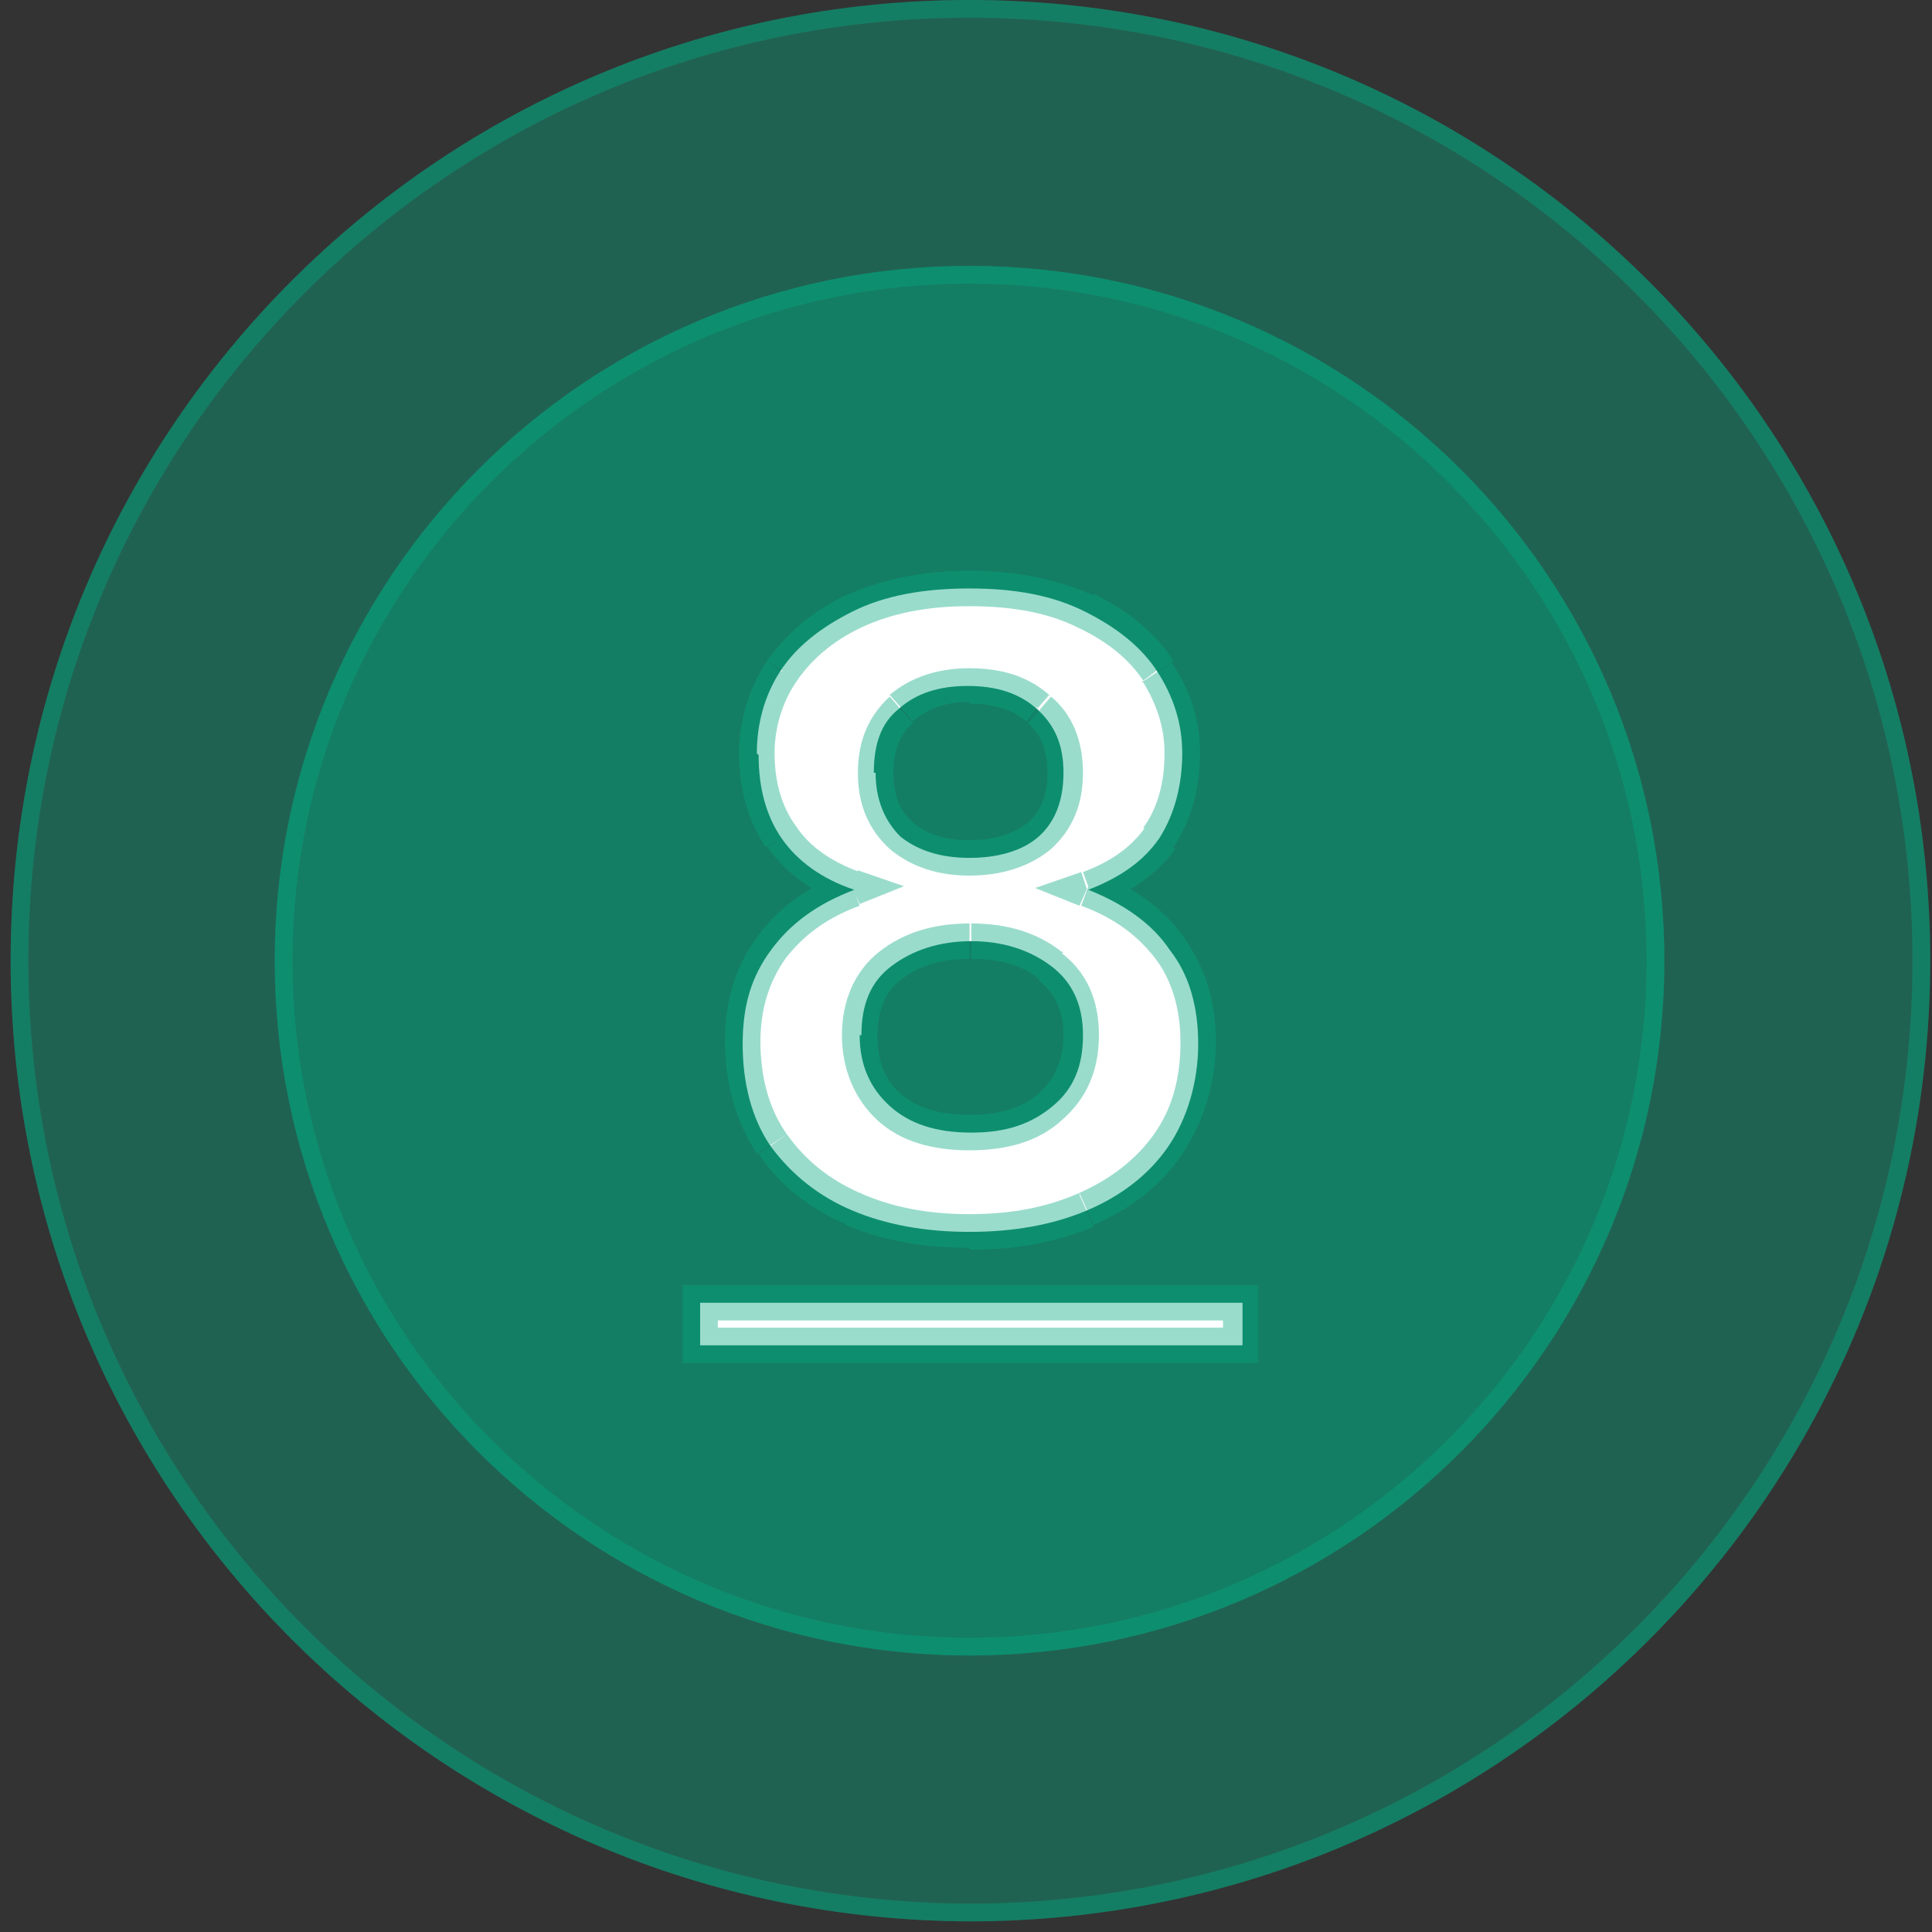
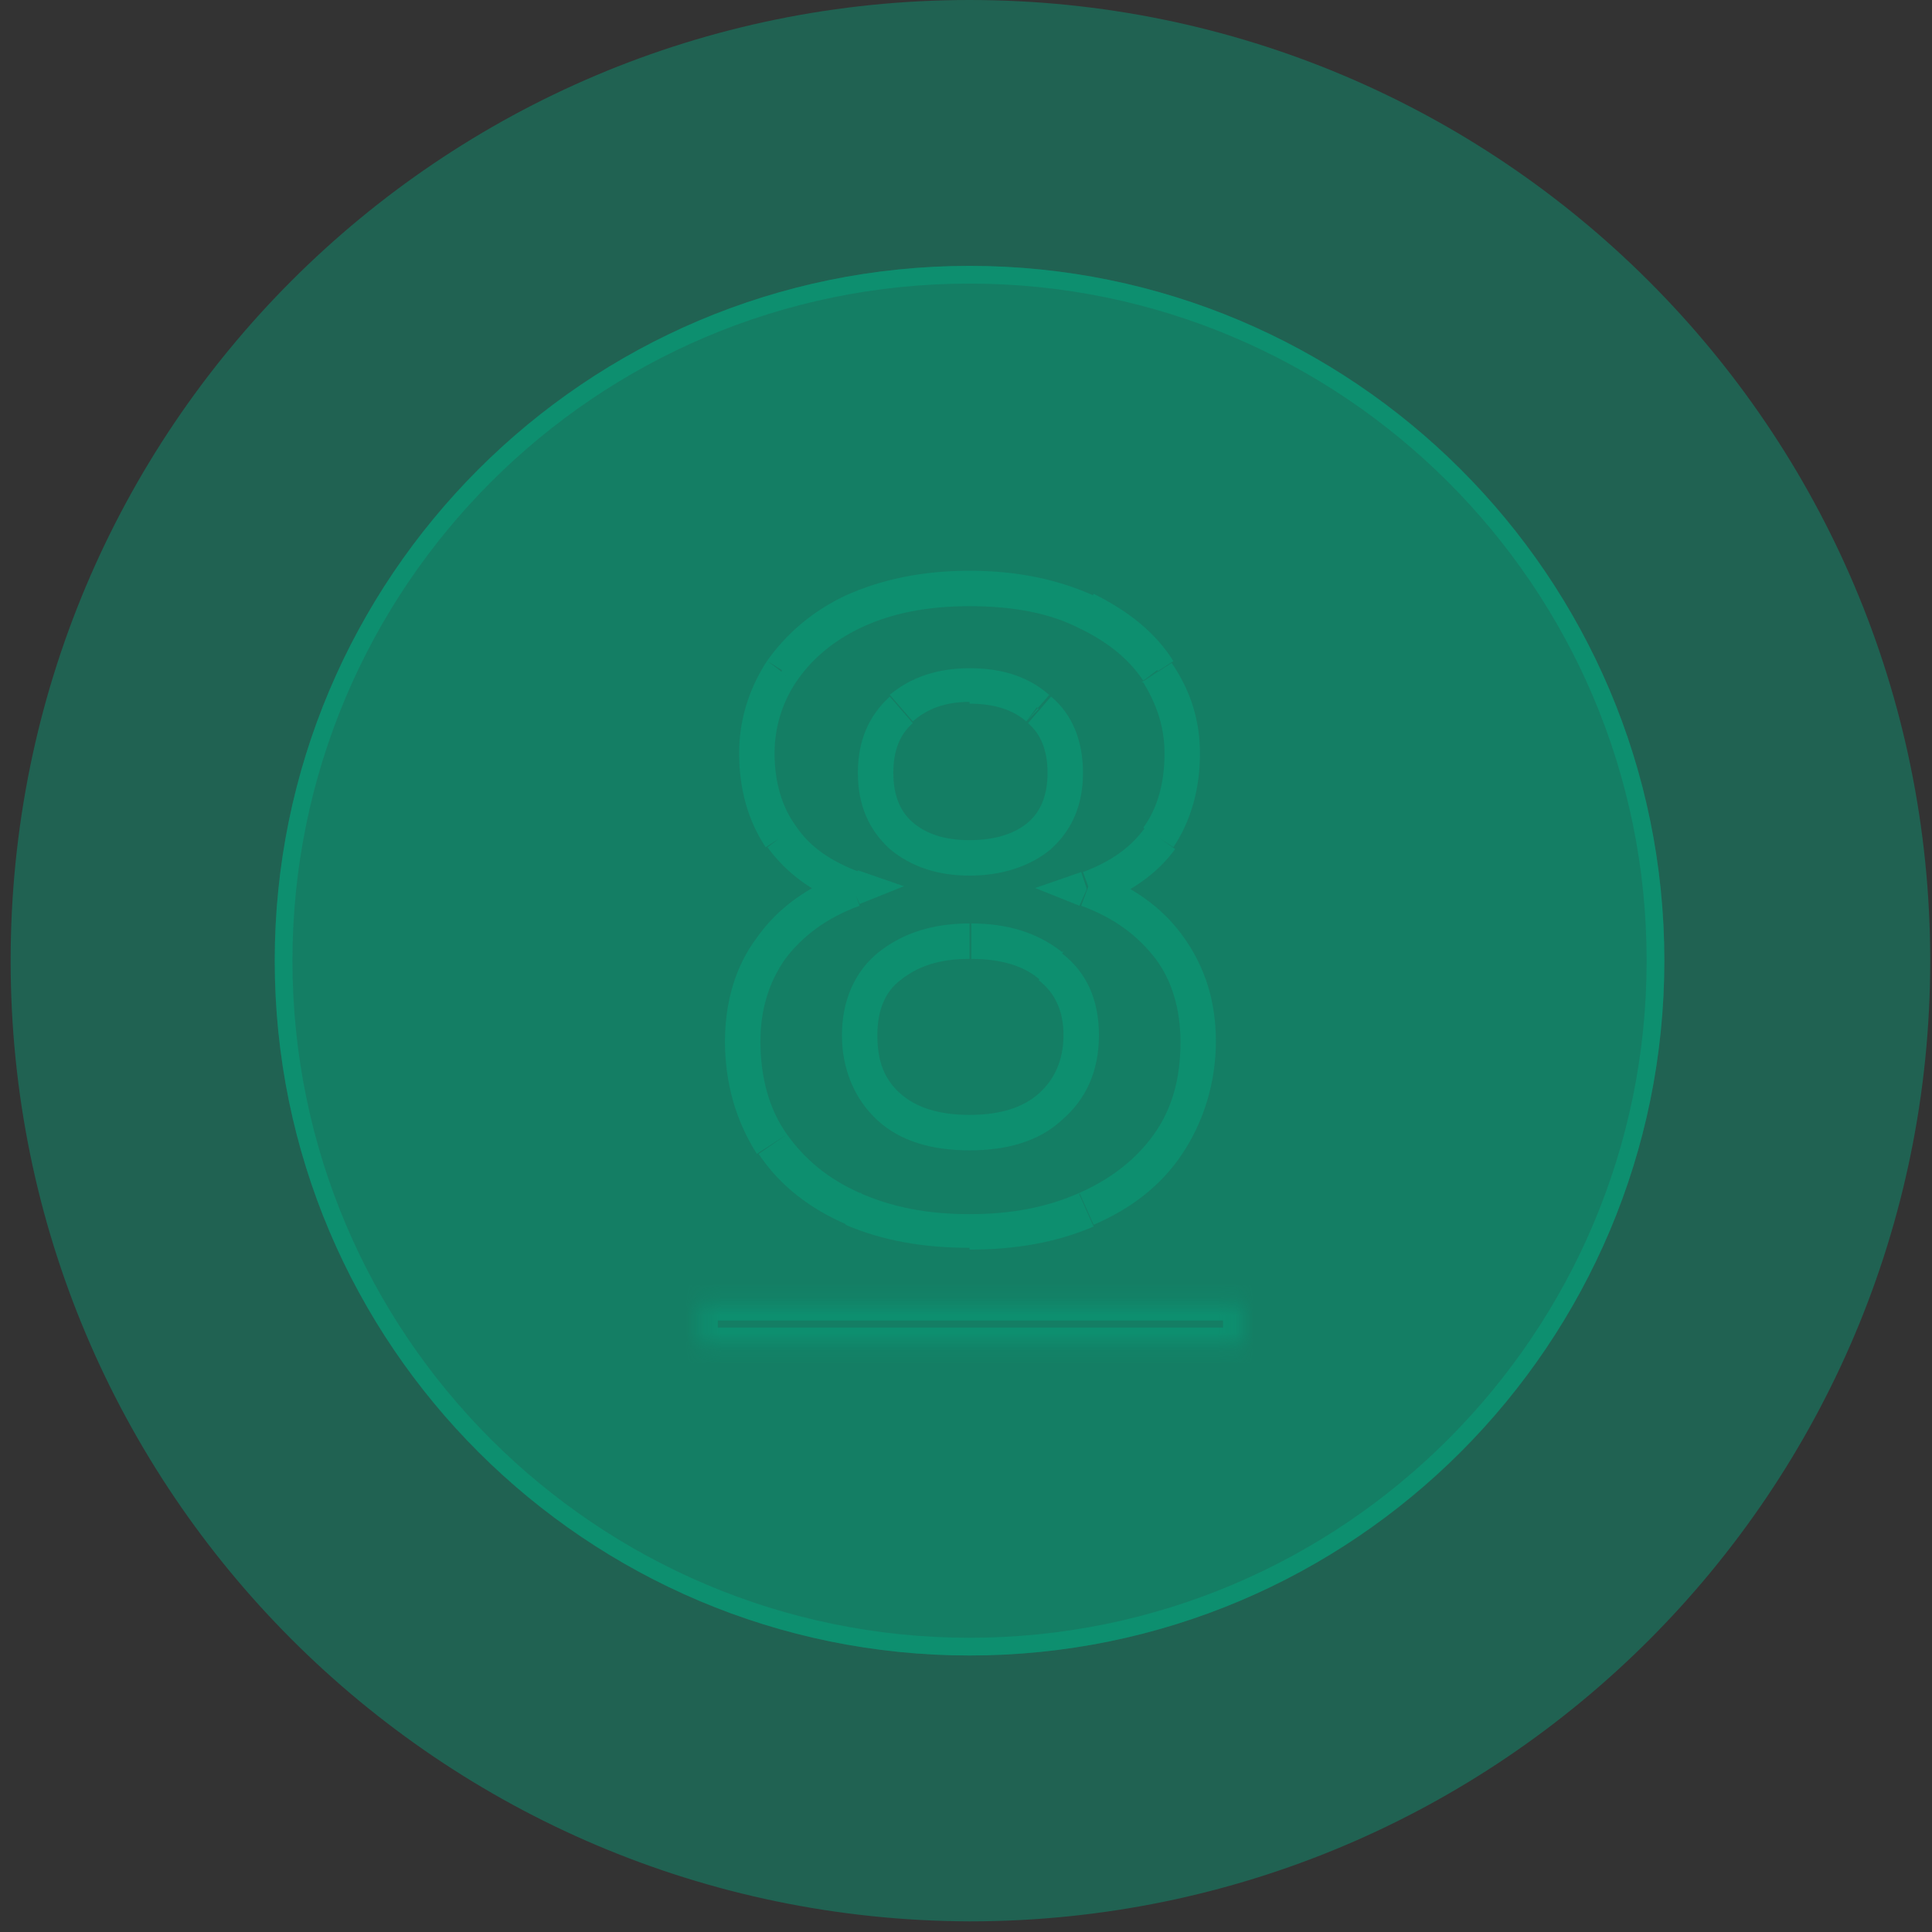
<svg xmlns="http://www.w3.org/2000/svg" version="1.1" viewBox="0 0 109 109">
  <rect x="0" y="0" width="109" height="109" fill="#333333" stroke="none" />
  <defs>
    <style>
      .cls-1 {
        mask: url(#mask-1);
      }

      .cls-2 {
        fill: #fff;
      }

      .cls-3 {
        mask: url(#mask);
      }

      .cls-4 {
        fill: #04a981;
        fill-opacity: .4;
      }

      .cls-5 {
        fill: none;
        stroke: #04a981;
        stroke-opacity: .4;
      }
    </style>
    <mask id="mask" x="38.2" y="31.7" width="33" height="46" maskUnits="userSpaceOnUse">
      <g id="path-5-outside-1_304_3062">
        <rect class="cls-2" x="38.2" y="31.7" width="33" height="46" />
        <path d="M42.7,42.5c0-1.6.4-3.2,1.3-4.6.9-1.4,2.3-2.5,4.1-3.4,1.8-.9,4-1.3,6.6-1.3s4.7.4,6.5,1.3c1.8.9,3.2,2,4.1,3.4.9,1.4,1.4,2.9,1.4,4.6s-.4,3.4-1.3,4.8c-.9,1.3-2.2,2.2-4,2.9,2,.8,3.6,1.9,4.6,3.4,1.1,1.4,1.6,3.2,1.6,5.3s-.6,4.2-1.7,5.8c-1.1,1.6-2.7,2.8-4.6,3.6-1.9.8-4.1,1.2-6.6,1.2s-4.7-.4-6.6-1.2c-1.9-.8-3.4-2-4.6-3.6-1.1-1.6-1.6-3.6-1.6-5.8s.5-3.8,1.6-5.3c1.1-1.5,2.6-2.6,4.7-3.4-1.8-.6-3.2-1.6-4.1-2.9-.9-1.3-1.3-2.9-1.3-4.7ZM49.4,43.6c0,1.5.5,2.7,1.4,3.6,1,.8,2.3,1.2,3.9,1.2s3-.4,3.9-1.2,1.4-2,1.4-3.6-.5-2.7-1.5-3.6c-1-.9-2.3-1.3-3.9-1.3s-2.9.4-3.9,1.3c-1,.8-1.4,2-1.4,3.6ZM48.5,58.4c0,1.7.6,3,1.7,4,1.1,1,2.6,1.5,4.6,1.5s3.4-.5,4.6-1.5c1.2-1,1.7-2.3,1.7-4s-.6-3-1.8-3.9c-1.2-.9-2.7-1.4-4.5-1.4s-3.3.5-4.5,1.4c-1.2.9-1.7,2.2-1.7,3.9Z" />
        <path d="M39.5,73.5h30.6v2.4h-30.6v-2.4Z" />
      </g>
    </mask>
    <mask id="mask-1" x="38.2" y="31.7" width="33" height="46" maskUnits="userSpaceOnUse">
      <g id="path-5-outside-1_304_3062-2" data-name="path-5-outside-1_304_3062">
-         <rect class="cls-2" x="38.2" y="31.7" width="33" height="46" />
        <path d="M42.7,42.5c0-1.6.4-3.2,1.3-4.6.9-1.4,2.3-2.5,4.1-3.4,1.8-.9,4-1.3,6.6-1.3s4.7.4,6.5,1.3c1.8.9,3.2,2,4.1,3.4.9,1.4,1.4,2.9,1.4,4.6s-.4,3.4-1.3,4.8c-.9,1.3-2.2,2.2-4,2.9,2,.8,3.6,1.9,4.6,3.4,1.1,1.4,1.6,3.2,1.6,5.3s-.6,4.2-1.7,5.8c-1.1,1.6-2.7,2.8-4.6,3.6-1.9.8-4.1,1.2-6.6,1.2s-4.7-.4-6.6-1.2c-1.9-.8-3.4-2-4.6-3.6-1.1-1.6-1.6-3.6-1.6-5.8s.5-3.8,1.6-5.3c1.1-1.5,2.6-2.6,4.7-3.4-1.8-.6-3.2-1.6-4.1-2.9-.9-1.3-1.3-2.9-1.3-4.7ZM49.4,43.6c0,1.5.5,2.7,1.4,3.6,1,.8,2.3,1.2,3.9,1.2s3-.4,3.9-1.2,1.4-2,1.4-3.6-.5-2.7-1.5-3.6c-1-.9-2.3-1.3-3.9-1.3s-2.9.4-3.9,1.3c-1,.8-1.4,2-1.4,3.6ZM48.5,58.4c0,1.7.6,3,1.7,4,1.1,1,2.6,1.5,4.6,1.5s3.4-.5,4.6-1.5c1.2-1,1.7-2.3,1.7-4s-.6-3-1.8-3.9c-1.2-.9-2.7-1.4-4.5-1.4s-3.3.5-4.5,1.4c-1.2.9-1.7,2.2-1.7,3.9Z" />
        <path d="M39.5,73.5h30.6v2.4h-30.6v-2.4Z" />
      </g>
    </mask>
  </defs>
  <g>
    <g id="Warstwa_1">
      <g>
        <path class="cls-4" d="M54.7,0h0c29.9,0,54.2,24.2,54.2,54.2h0c0,29.9-24.2,54.2-54.2,54.2h0C24.8,108.3.6,84.1.6,54.2h0C.6,24.2,24.8,0,54.7,0Z" />
-         <path class="cls-5" d="M54.7.5h0c29.6,0,53.7,24,53.7,53.7h0c0,29.6-24,53.7-53.7,53.7h0C25.1,107.8,1.1,83.8,1.1,54.2h0C1.1,24.5,25.1.5,54.7.5Z" />
        <path class="cls-4" d="M54.7,15h0c21.6,0,39.2,17.5,39.2,39.2h0c0,21.6-17.5,39.2-39.2,39.2h0c-21.6,0-39.2-17.5-39.2-39.2h0c0-21.6,17.5-39.2,39.2-39.2Z" />
        <path class="cls-5" d="M54.7,15.5h0c21.3,0,38.7,17.3,38.7,38.7h0c0,21.3-17.3,38.7-38.7,38.7h0c-21.3,0-38.7-17.3-38.7-38.7h0c0-21.3,17.3-38.7,38.7-38.7Z" />
-         <path class="cls-2" d="M42.7,42.5c0-1.6.4-3.2,1.3-4.6.9-1.4,2.3-2.5,4.1-3.4,1.8-.9,4-1.3,6.6-1.3s4.7.4,6.5,1.3c1.8.9,3.2,2,4.1,3.4.9,1.4,1.4,2.9,1.4,4.6s-.4,3.4-1.3,4.8c-.9,1.3-2.2,2.2-4,2.9,2,.8,3.6,1.9,4.6,3.4,1.1,1.4,1.6,3.2,1.6,5.3s-.6,4.2-1.7,5.8c-1.1,1.6-2.7,2.8-4.6,3.6-1.9.8-4.1,1.2-6.6,1.2s-4.7-.4-6.6-1.2c-1.9-.8-3.4-2-4.6-3.6-1.1-1.6-1.6-3.6-1.6-5.8s.5-3.8,1.6-5.3c1.1-1.5,2.6-2.6,4.7-3.4-1.8-.6-3.2-1.6-4.1-2.9-.9-1.3-1.3-2.9-1.3-4.7ZM49.4,43.6c0,1.5.5,2.7,1.4,3.6,1,.8,2.3,1.2,3.9,1.2s3-.4,3.9-1.2,1.4-2,1.4-3.6-.5-2.7-1.5-3.6c-1-.9-2.3-1.3-3.9-1.3s-2.9.4-3.9,1.3c-1,.8-1.4,2-1.4,3.6ZM48.5,58.4c0,1.7.6,3,1.7,4,1.1,1,2.6,1.5,4.6,1.5s3.4-.5,4.6-1.5c1.2-1,1.7-2.3,1.7-4s-.6-3-1.8-3.9c-1.2-.9-2.7-1.4-4.5-1.4s-3.3.5-4.5,1.4c-1.2.9-1.7,2.2-1.7,3.9Z" />
-         <path class="cls-2" d="M39.5,73.5h30.6v2.4h-30.6v-2.4Z" />
        <g class="cls-3">
          <path class="cls-4" d="M44.1,37.9l-.8-.6h0s0,0,0,0l.8.5ZM48.1,34.5l-.4-.9h0s.4.9.4.9ZM61.2,34.5l-.4.9h0s.4-.9.4-.9ZM65.3,37.9l-.8.5h0s0,0,0,0l.8-.6ZM65.4,47.2l.8.6h0s-.8-.6-.8-.6ZM61.3,50.1l-.3-.9-2.6.9,2.5,1,.4-.9ZM66,53.5l-.8.6h0s0,0,0,0l.8-.6ZM65.9,64.6l.8.6h0s-.8-.6-.8-.6ZM61.3,68.2l-.4-.9h0s.4.9.4.9ZM48.1,68.2l-.4.9h0s.4-.9.4-.9ZM43.5,64.6l-.8.6h0s0,0,0,0l.8-.6ZM43.5,53.5l-.8-.6h0s.8.6.8.6ZM48.1,50.1l.4.9,2.5-1-2.6-.9-.3.9ZM44.1,47.2l-.8.6h0s0,0,0,0l.8-.6ZM50.8,47.1l-.7.8h0l.7-.8ZM58.7,47.1l.7.8h0l-.7-.8ZM58.6,40l-.7.7h0s0,0,0,0l.6-.8ZM50.8,40l.7.8h0s-.7-.8-.7-.8ZM50.2,62.4l-.7.7.7-.7ZM59.3,62.4l-.7-.8h0s.7.8.7.8ZM59.2,54.4l-.6.8h0s0,0,0,0l.6-.8ZM50.2,54.4l.6.8h0s-.6-.8-.6-.8ZM43.7,42.5c0-1.4.4-2.8,1.2-4l-1.7-1.1c-1,1.6-1.5,3.3-1.5,5.1h2ZM44.9,38.5c.8-1.2,2-2.3,3.7-3.1l-.9-1.8c-1.9.9-3.4,2.2-4.5,3.8l1.7,1.1ZM48.6,35.4c1.7-.8,3.7-1.2,6.1-1.2v-2c-2.7,0-5,.5-7,1.4l.9,1.8ZM54.7,34.2c2.5,0,4.5.4,6.1,1.2l.9-1.8c-2-.9-4.3-1.4-7-1.4v2ZM60.8,35.4c1.7.8,2.9,1.8,3.7,3l1.7-1.1c-1-1.6-2.5-2.8-4.5-3.8l-.9,1.8ZM64.5,38.5c.8,1.3,1.2,2.6,1.2,4h2c0-1.8-.5-3.5-1.6-5.1l-1.7,1.1ZM65.7,42.5c0,1.7-.4,3.1-1.2,4.2l1.7,1.1c1-1.5,1.5-3.3,1.5-5.3h-2ZM64.6,46.7c-.8,1.1-1.9,1.9-3.5,2.5l.7,1.9c1.9-.7,3.5-1.8,4.5-3.2l-1.6-1.1ZM61,51.1c1.9.7,3.2,1.7,4.2,3l1.6-1.2c-1.2-1.7-2.9-2.9-5.1-3.7l-.7,1.9ZM65.2,54.1c.9,1.2,1.4,2.8,1.4,4.7h2c0-2.3-.6-4.2-1.8-5.9l-1.6,1.2ZM66.6,58.8c0,2.1-.5,3.8-1.5,5.2l1.6,1.1c1.2-1.8,1.9-4,1.9-6.4h-2ZM65.1,64c-1,1.4-2.4,2.5-4.2,3.3l.8,1.8c2.1-.9,3.8-2.2,5-4l-1.6-1.1ZM60.9,67.3c-1.8.8-3.8,1.2-6.2,1.2v2c2.6,0,4.9-.4,7-1.3l-.8-1.8ZM54.7,68.5c-2.4,0-4.4-.4-6.2-1.2l-.8,1.8c2.1.9,4.4,1.3,7,1.3v-2ZM48.5,67.3c-1.8-.8-3.1-1.9-4.1-3.3l-1.6,1.1c1.2,1.8,2.9,3.1,5,4l.8-1.8ZM44.4,64c-1-1.4-1.5-3.2-1.5-5.3h-2c0,2.4.6,4.5,1.8,6.4l1.7-1.1ZM42.9,58.8c0-1.9.5-3.4,1.4-4.7l-1.6-1.2c-1.2,1.6-1.8,3.6-1.8,5.9h2ZM44.3,54.1c1-1.3,2.3-2.3,4.2-3l-.7-1.9c-2.2.8-3.9,2-5.1,3.7l1.6,1.2ZM48.5,49.2c-1.6-.6-2.8-1.4-3.6-2.6l-1.6,1.2c1.1,1.5,2.6,2.6,4.6,3.3l.7-1.9ZM44.9,46.6c-.8-1.1-1.2-2.5-1.2-4.1h-2c0,2,.5,3.8,1.5,5.3l1.7-1.1ZM48.4,43.6c0,1.8.6,3.2,1.8,4.3l1.3-1.5c-.7-.6-1.1-1.5-1.1-2.8h-2ZM50.2,47.9c1.2,1,2.7,1.5,4.5,1.5v-2c-1.5,0-2.5-.4-3.2-1l-1.3,1.5ZM54.7,49.4c1.8,0,3.4-.5,4.6-1.5l-1.3-1.5c-.7.6-1.8,1-3.3,1v2ZM59.3,47.9c1.2-1.1,1.8-2.5,1.8-4.3h-2c0,1.3-.4,2.2-1.1,2.8l1.3,1.5ZM61.1,43.6c0-1.8-.6-3.3-1.8-4.3l-1.3,1.5c.7.6,1.1,1.5,1.1,2.8h2ZM59.3,39.3c-1.2-1.1-2.7-1.6-4.6-1.6v2c1.5,0,2.5.4,3.2,1l1.3-1.5ZM54.7,37.7c-1.8,0-3.3.5-4.5,1.5l1.3,1.5c.8-.7,1.8-1.1,3.2-1.1v-2ZM50.2,39.3c-1.2,1.1-1.8,2.5-1.8,4.3h2c0-1.3.4-2.2,1.1-2.8l-1.3-1.5ZM47.5,58.4c0,1.9.7,3.6,2,4.8l1.3-1.5c-.9-.8-1.3-1.8-1.3-3.3h-2ZM49.5,63.2c1.3,1.2,3.1,1.7,5.2,1.7v-2c-1.7,0-3-.4-3.9-1.2l-1.3,1.5ZM54.7,64.9c2.1,0,3.9-.5,5.2-1.7l-1.3-1.5c-.9.8-2.2,1.2-3.9,1.2v2ZM59.9,63.2c1.4-1.2,2.1-2.8,2.1-4.8h-2c0,1.4-.5,2.5-1.4,3.3l1.3,1.5ZM62,58.4c0-2-.7-3.6-2.2-4.7l-1.2,1.6c.9.7,1.4,1.7,1.4,3.1h2ZM59.9,53.7c-1.4-1.1-3.1-1.6-5.1-1.6v2c1.7,0,3,.4,3.9,1.2l1.3-1.6ZM54.7,52.1c-2,0-3.7.5-5.1,1.6l1.2,1.6c1-.8,2.2-1.2,3.9-1.2v-2ZM49.6,53.7c-1.4,1.1-2.1,2.8-2.1,4.7h2c0-1.5.5-2.5,1.3-3.1l-1.2-1.6Z" />
        </g>
        <g class="cls-1">
          <path class="cls-4" d="M39.5,73.5v-1h-1v1h1ZM70,73.5h1v-1h-1v1ZM70,75.9v1h1v-1h-1ZM39.5,75.9h-1v1h1v-1ZM39.5,74.5h30.6v-2h-30.6v2ZM69,73.5v2.4h2v-2.4h-2ZM70,74.9h-30.6v2h30.6v-2ZM40.5,75.9v-2.4h-2v2.4h2Z" />
        </g>
      </g>
    </g>
  </g>
</svg>